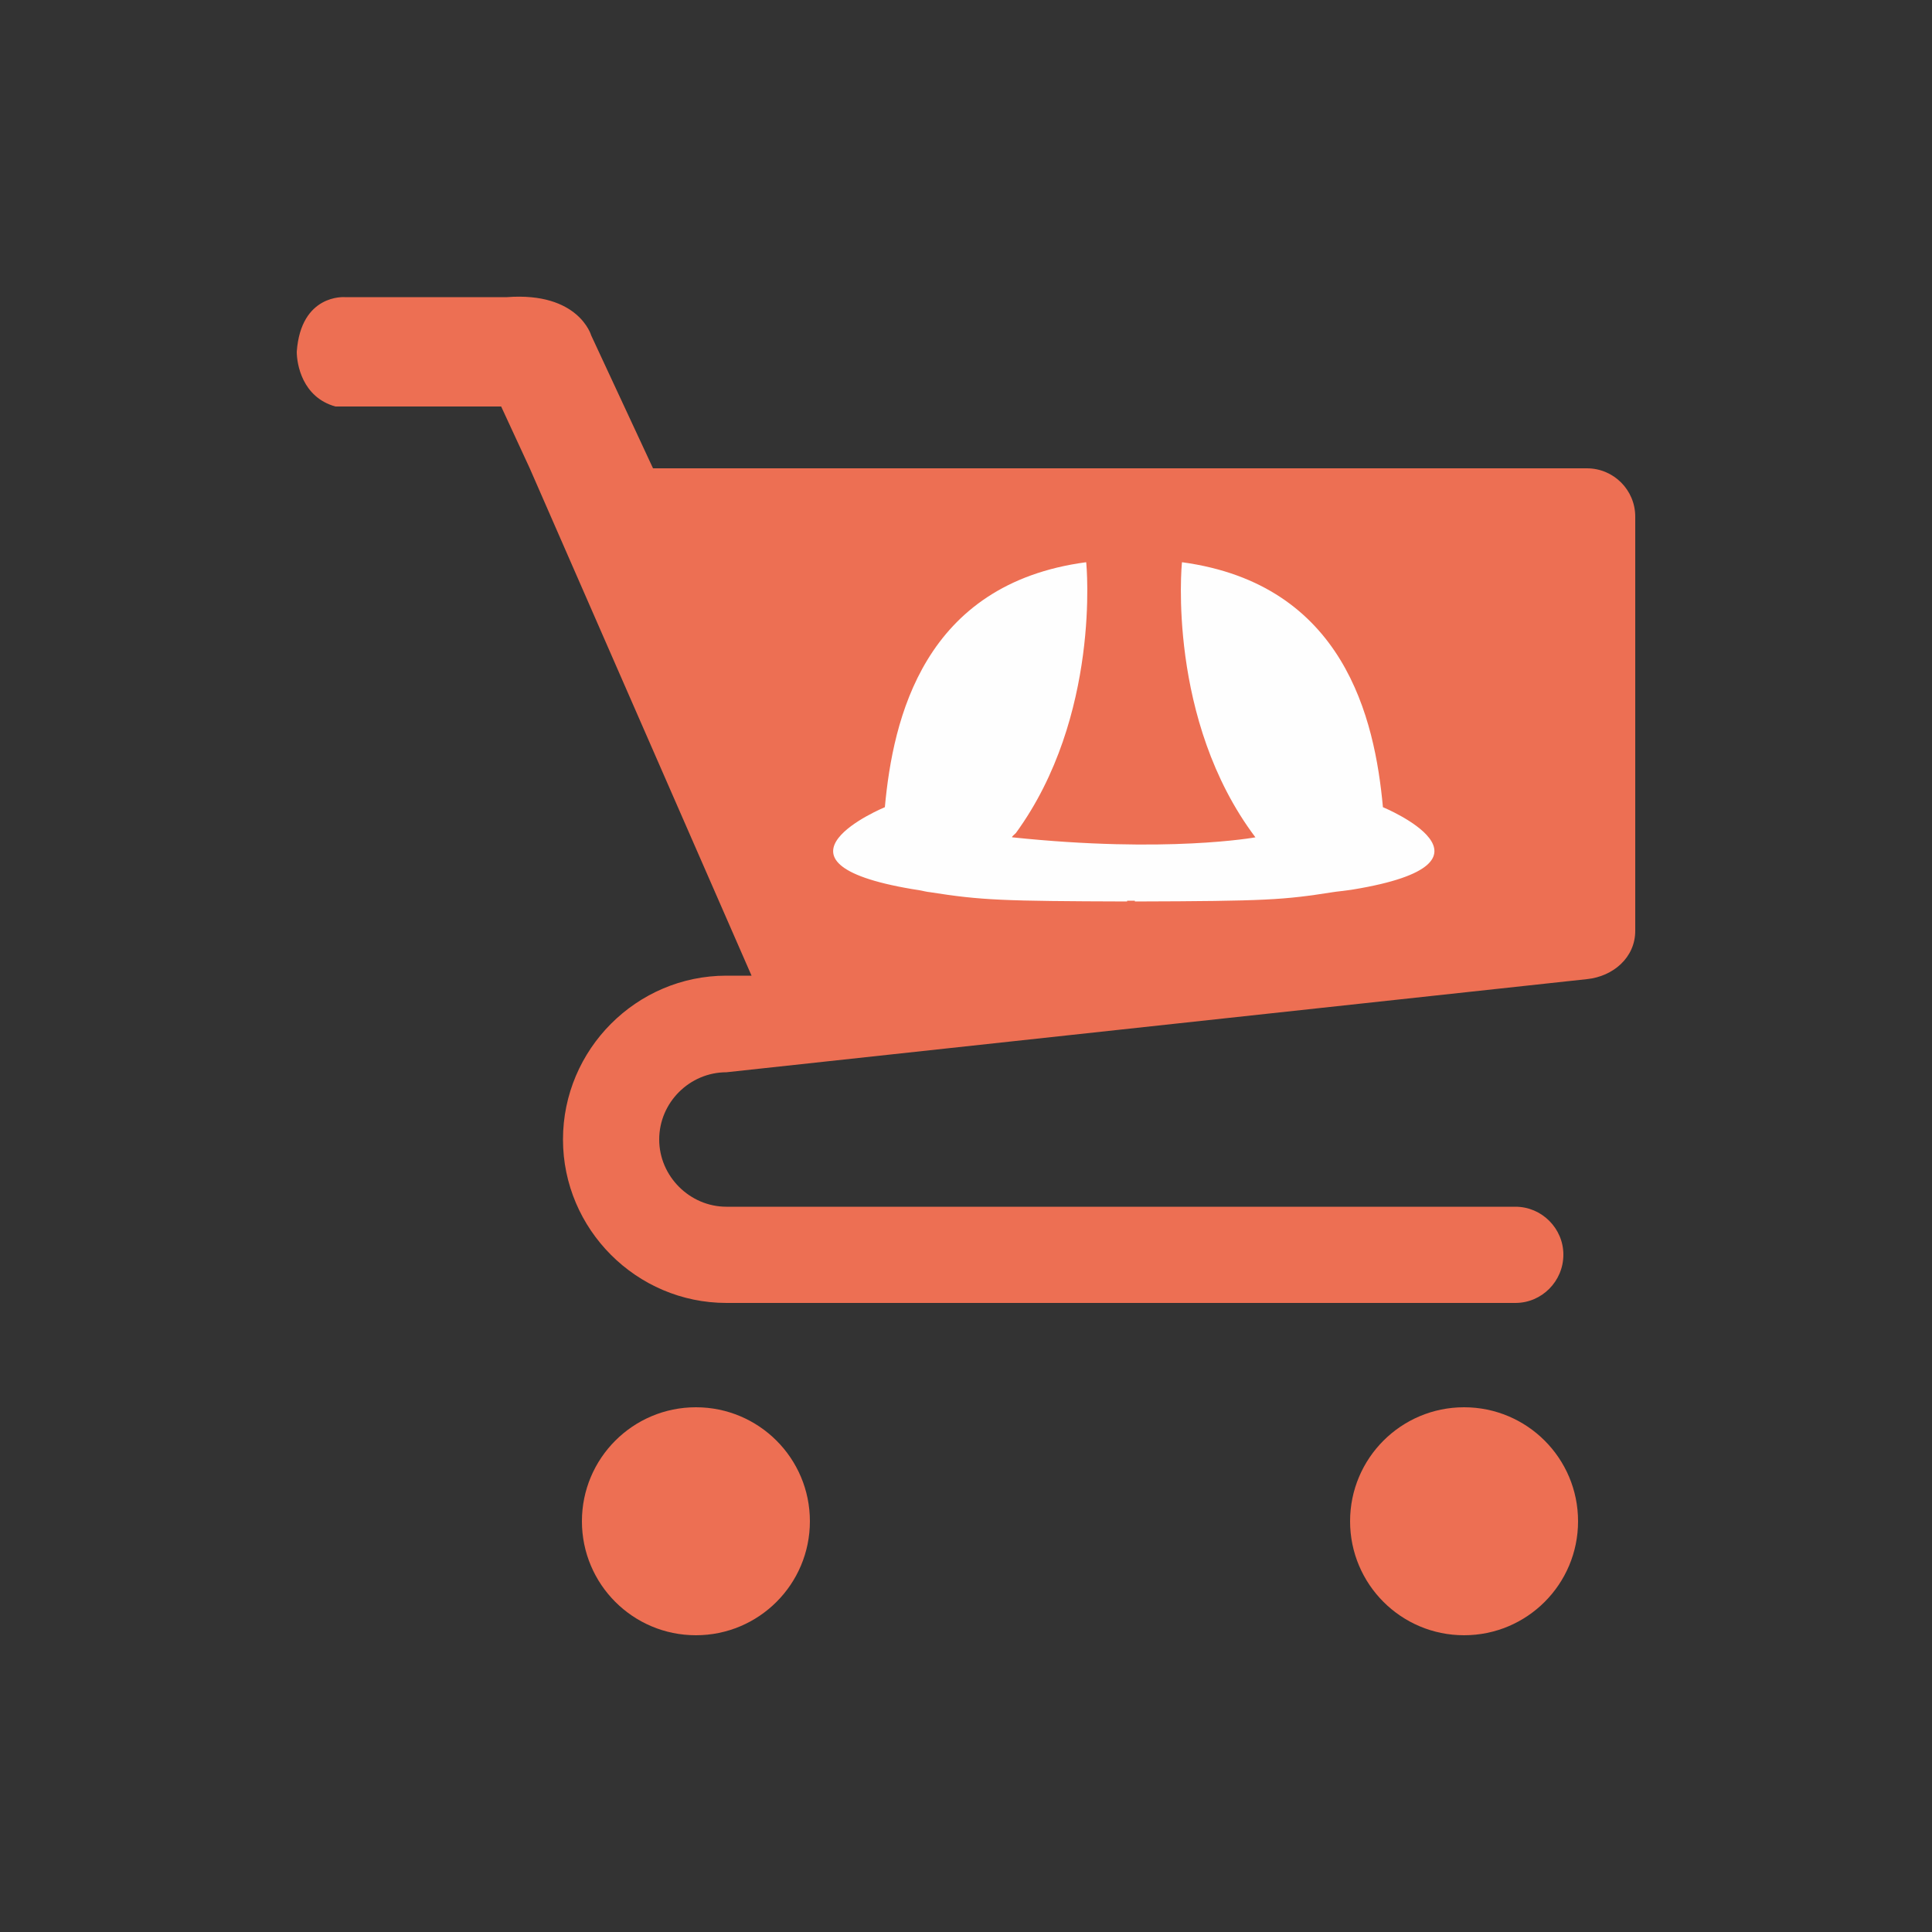
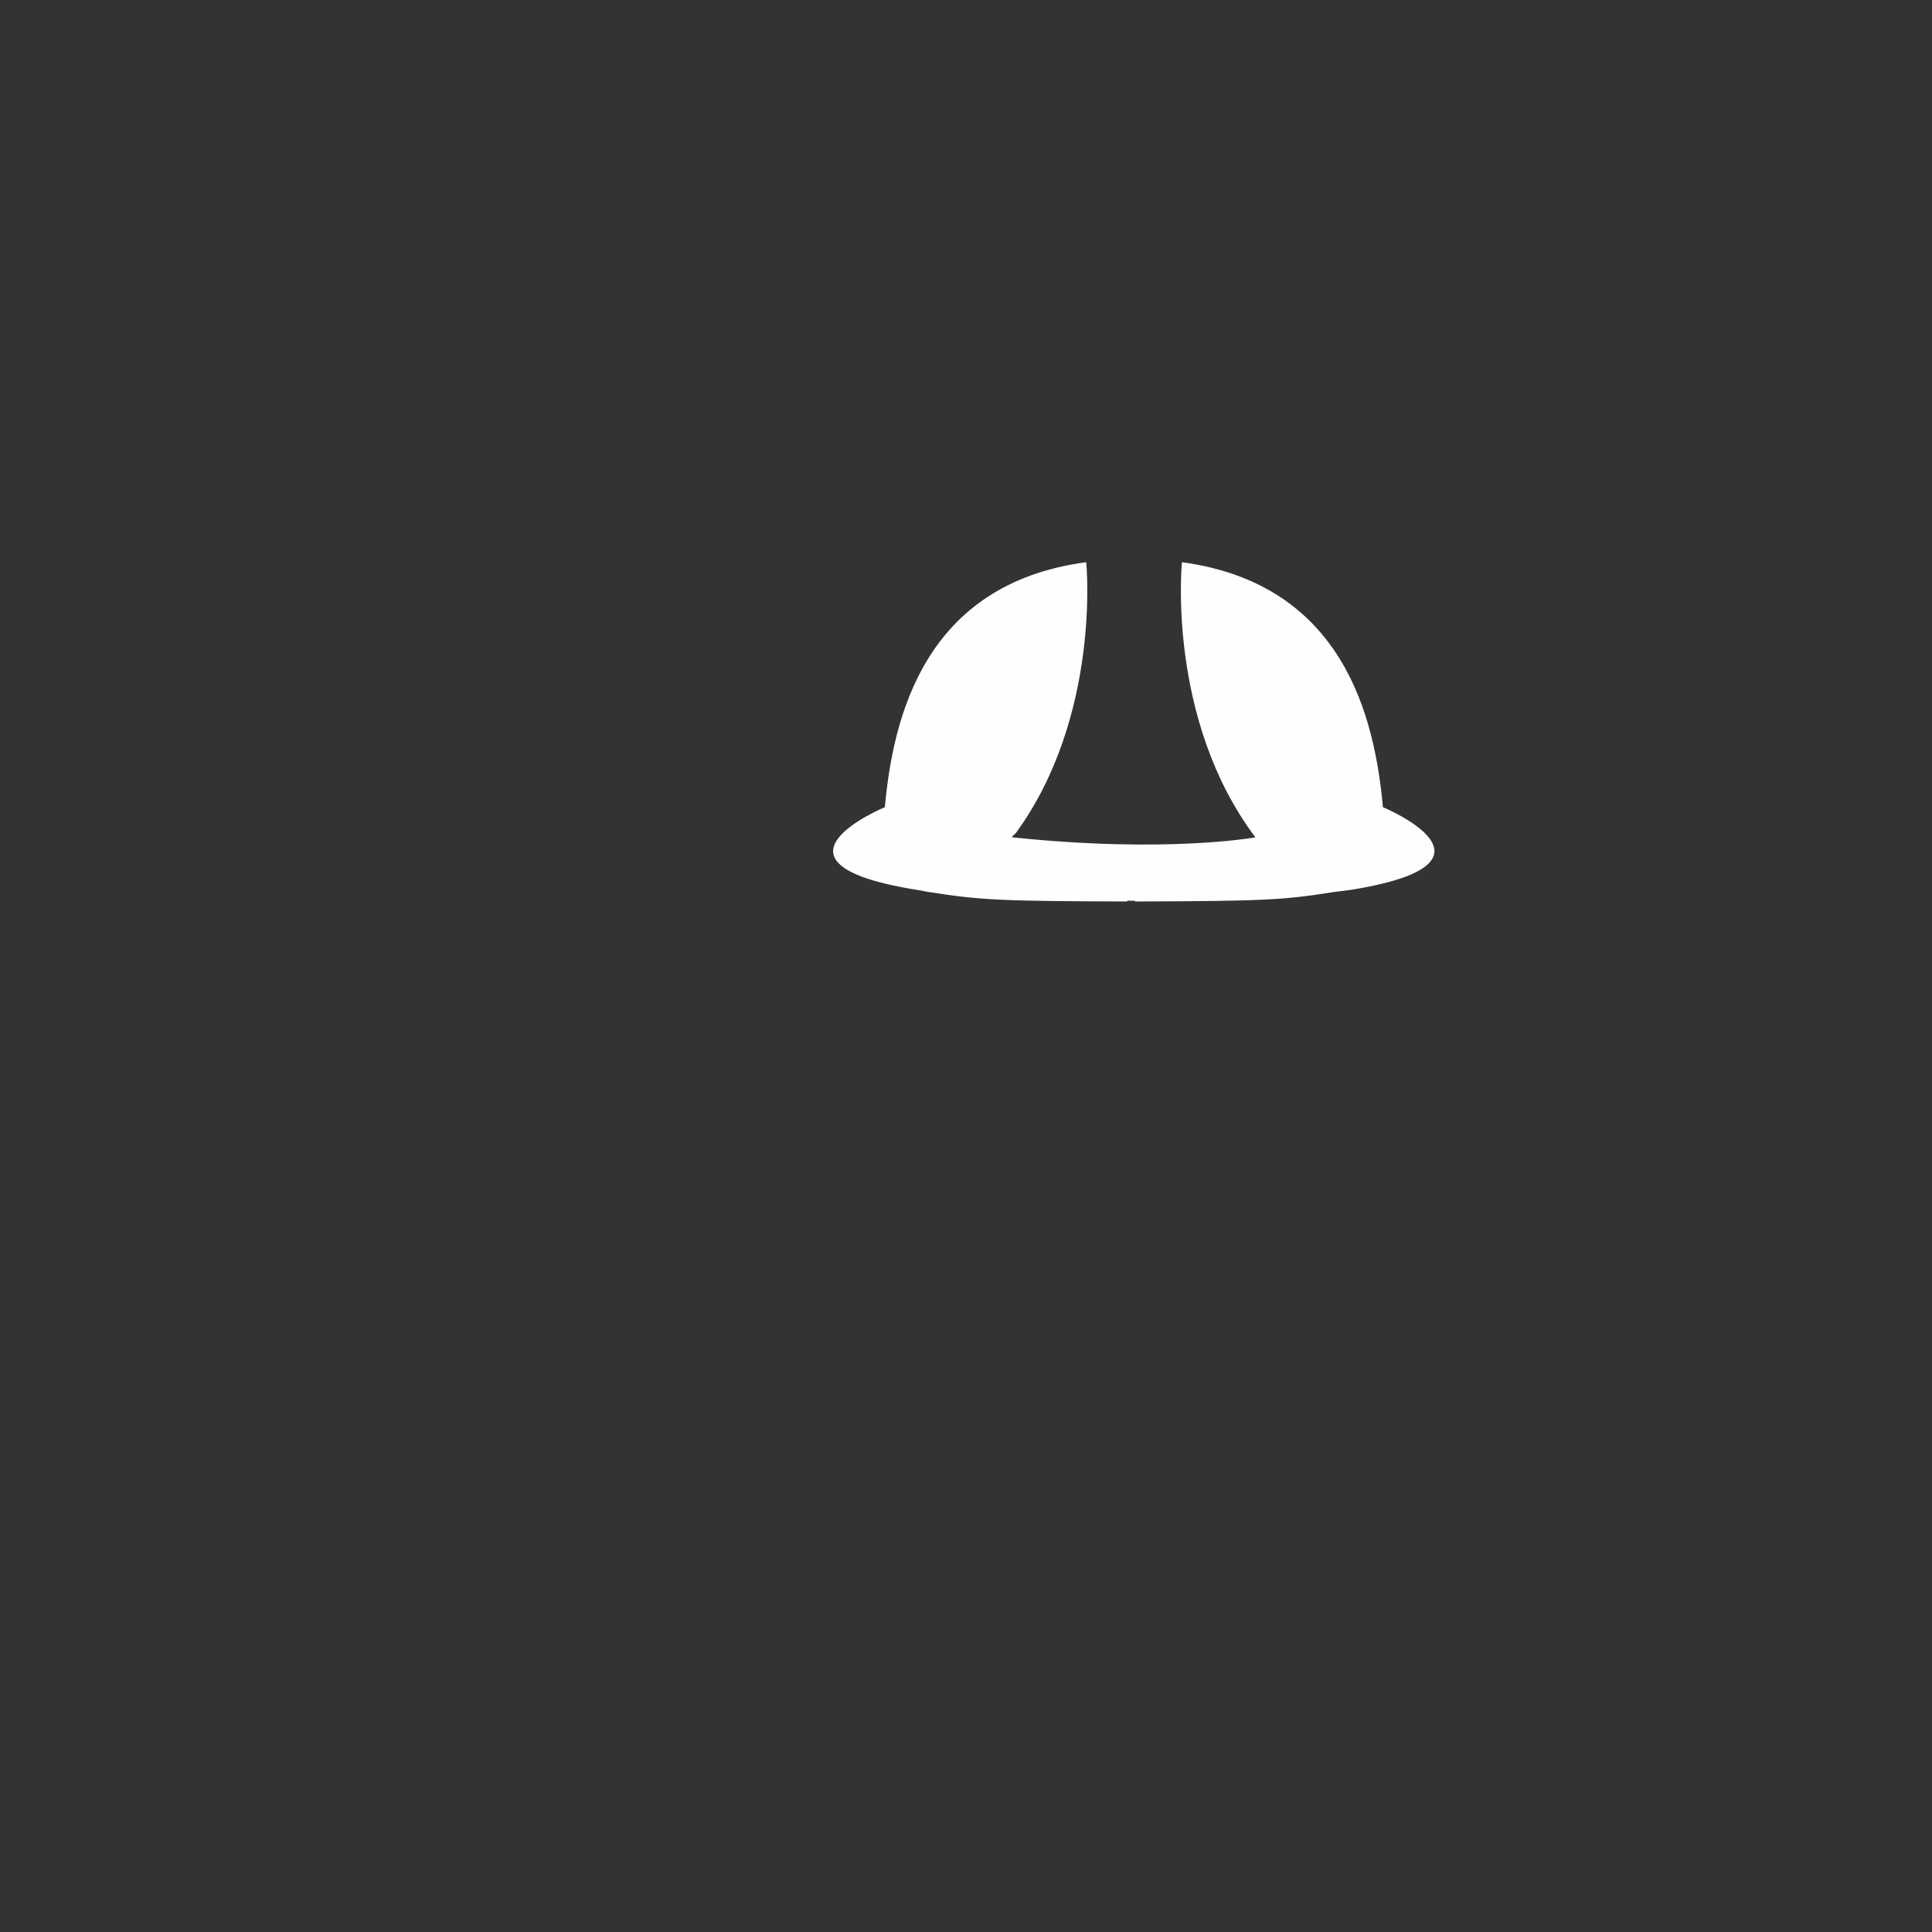
<svg xmlns="http://www.w3.org/2000/svg" xml:space="preserve" width="5in" height="5in" version="1.1" style="shape-rendering:geometricPrecision; text-rendering:geometricPrecision; image-rendering:optimizeQuality; fill-rule:evenodd; clip-rule:evenodd" viewBox="0 0 5000 5000">
  <rect x="0" y="0" width="5000" height="5000" fill="#333333" stroke="none" />
  <defs>
    <style type="text/css">
   
    .fil0 {fill:none}
    .fil1 {fill:#ED6F53}
    .fil2 {fill:#FEFEFE;fill-rule:nonzero}
   
  </style>
  </defs>
  <g id="Layer_x0020_1">
    <g id="_1702446896">
-       <rect class="fil0" width="5000" height="5000" />
      <g>
-         <path class="fil1" d="M1690 1212l2417 0c69,0 125,56 125,125l0 1072c0,69 -57,118 -125,125l-2227 241c-95,0 -174,78 -174,174 0,95 79,174 174,174l175 0 1386 0 205 0 45 0 231 0c68,0 124,56 124,124l0 0c0,69 -56,125 -124,125l-231 0 -45 0 -1766 0c-233,0 -423,-191 -423,-423l0 0c0,-233 190,-424 423,-424l65 0 -574 -1313 -74 -160 -429 0c-86,-24 -100,-110 -100,-142 11,-150 124,-141 124,-141l420 0c186,-14 218,99 218,99l160 344zm2099 2430c163,0 295,132 295,295 0,163 -132,295 -295,295 -163,0 -295,-132 -295,-295 0,-163 132,-295 295,-295zm-1988 0c163,0 295,132 295,295 0,163 -132,295 -295,295 -163,0 -295,-132 -295,-295 0,-163 132,-295 295,-295z" />
        <path class="fil2" d="M2380 2304c11,2 17,4 27,5 133,21 189,23 510,24l0 -2 18 0 2 0 0 2c341,-1 384,-4 512,-24 12,-2 26,-3 39,-5 5,-1 10,-1 14,-2 423,-70 77,-213 77,-213 -21,-229 -100,-577 -520,-634 -1,5 -39,408 190,712 0,0 -229,42 -629,0 -4,0 6,-8 9,-11 220,-302 183,-696 182,-701 -421,56 -500,405 -521,634 0,0 -344,142 71,212 6,1 12,2 19,3z" />
      </g>
    </g>
  </g>
</svg>